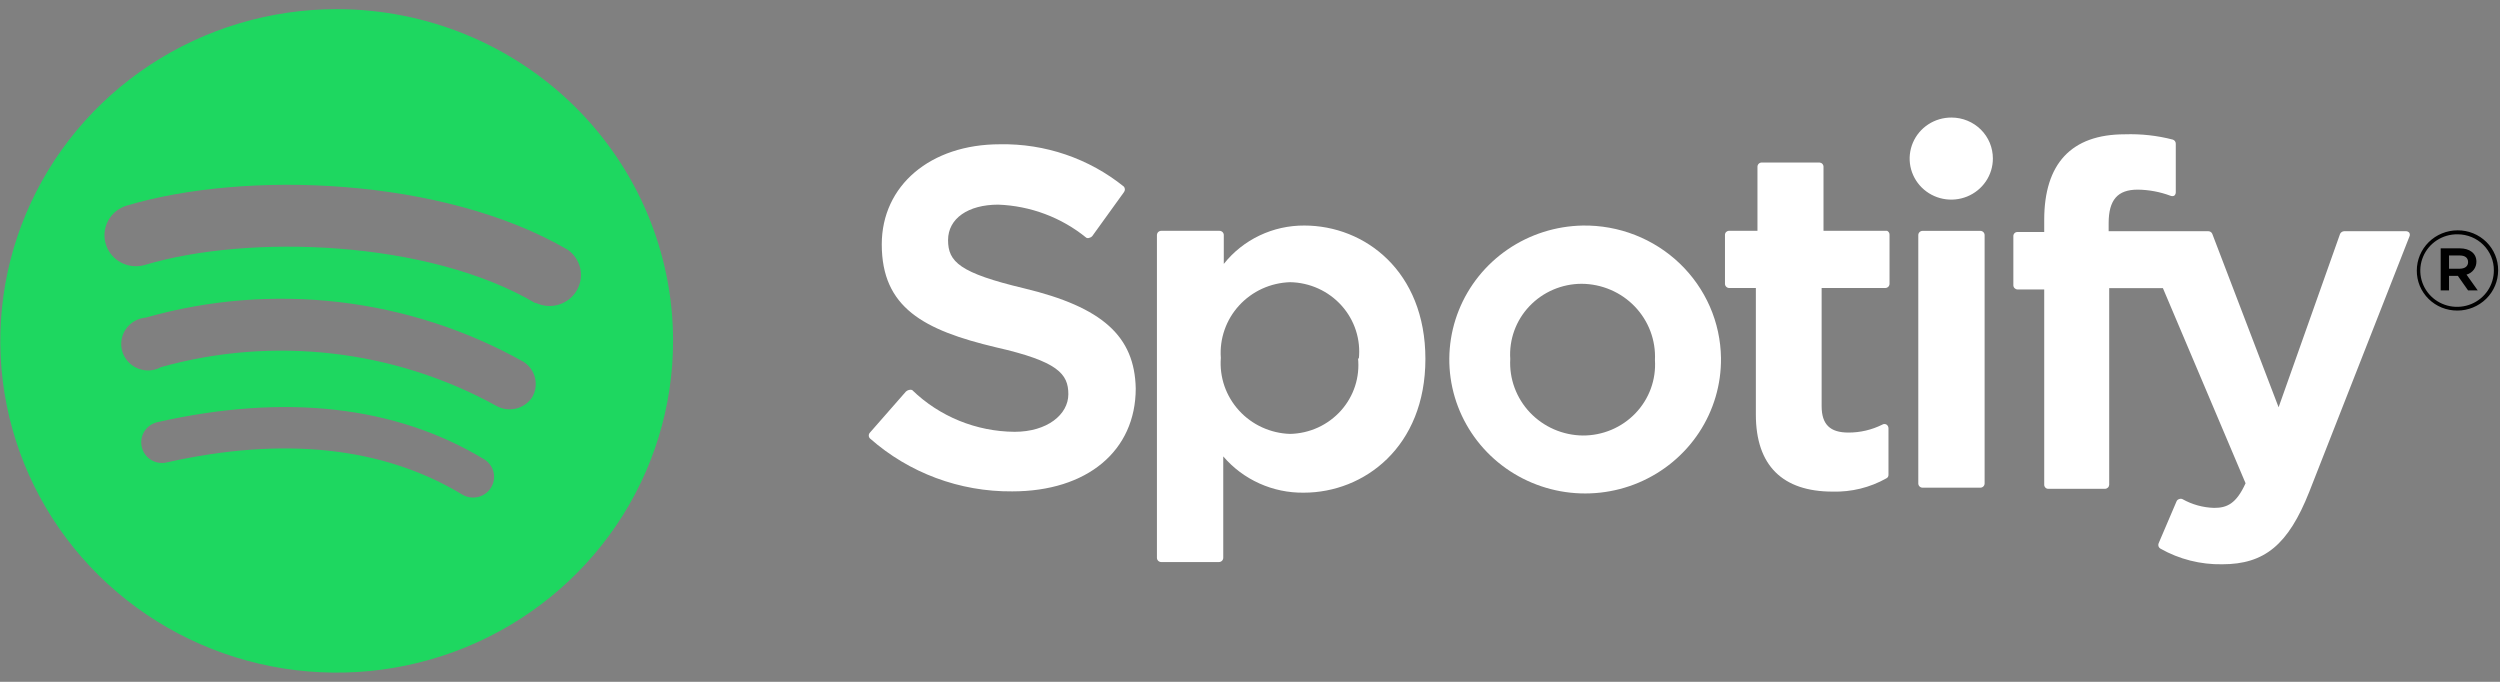
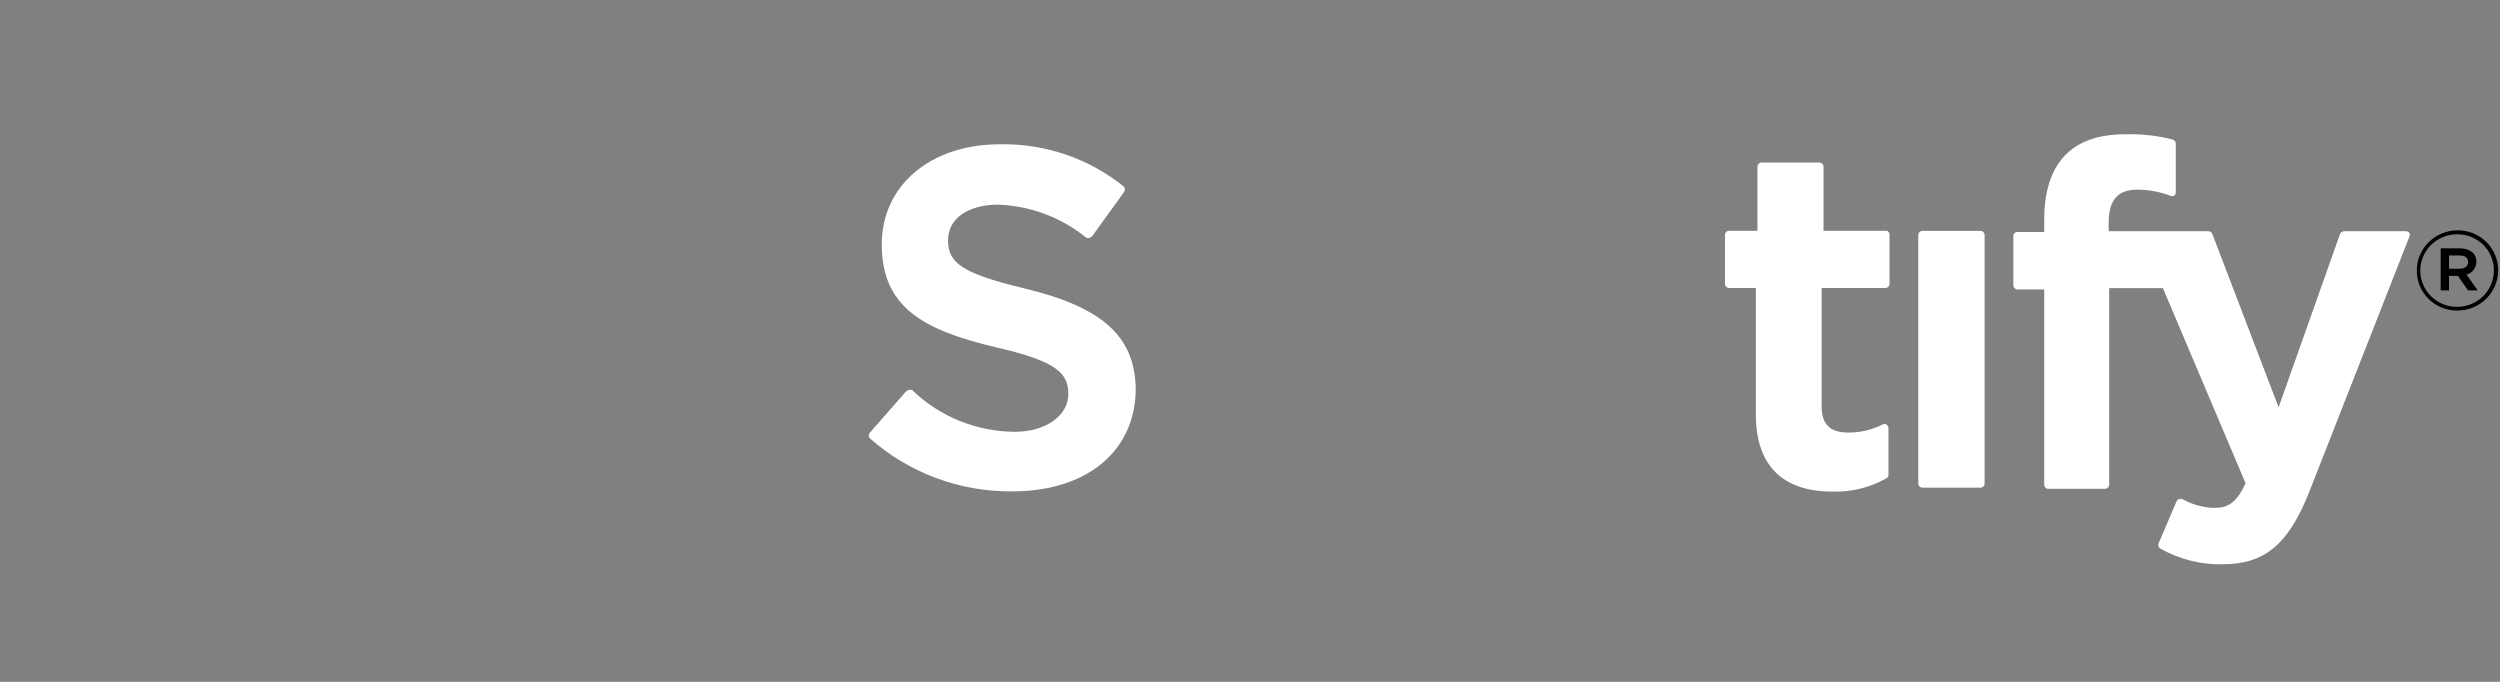
<svg xmlns="http://www.w3.org/2000/svg" width="187" height="51" viewBox="0 0 187 51" fill="none">
  <rect x="0" y="0" width="187" height="51" fill="#808080" stroke="none" />
-   <path d="M25.184 0.684C20.208 0.684 15.343 2.139 11.205 4.866C7.068 7.593 3.843 11.468 1.938 16.003C0.034 20.537 -0.464 25.526 0.506 30.34C1.477 35.153 3.874 39.575 7.393 43.045C10.911 46.515 15.395 48.879 20.276 49.836C25.156 50.794 30.215 50.302 34.813 48.424C39.411 46.546 43.34 43.365 46.105 39.285C48.87 35.204 50.346 30.407 50.346 25.499C50.346 18.917 47.695 12.606 42.976 7.952C38.257 3.298 31.858 0.684 25.184 0.684ZM36.731 36.47C36.624 36.645 36.482 36.798 36.315 36.919C36.148 37.04 35.958 37.127 35.756 37.175C35.554 37.223 35.344 37.231 35.139 37.198C34.935 37.165 34.738 37.093 34.562 36.985C28.658 33.42 21.228 32.628 12.473 34.589C12.274 34.636 12.067 34.643 11.865 34.61C11.663 34.578 11.47 34.506 11.296 34.399C11.122 34.292 10.972 34.153 10.853 33.988C10.735 33.823 10.651 33.637 10.606 33.44C10.558 33.242 10.55 33.037 10.583 32.837C10.616 32.636 10.688 32.444 10.796 32.271C10.904 32.098 11.046 31.948 11.213 31.829C11.38 31.71 11.57 31.625 11.77 31.578C21.349 29.42 29.582 30.351 36.209 34.351C36.562 34.564 36.816 34.907 36.914 35.304C37.011 35.701 36.946 36.121 36.731 36.47ZM39.803 29.717C39.523 30.143 39.087 30.446 38.586 30.564C38.085 30.682 37.558 30.605 37.112 30.351C29.477 26.15 20.464 25.11 12.051 27.459C11.79 27.603 11.498 27.688 11.2 27.706C10.9 27.724 10.601 27.677 10.323 27.566C10.045 27.456 9.796 27.285 9.593 27.067C9.391 26.849 9.24 26.59 9.153 26.307C9.065 26.024 9.043 25.726 9.088 25.433C9.133 25.141 9.243 24.863 9.412 24.618C9.58 24.373 9.801 24.169 10.06 24.02C10.319 23.871 10.608 23.78 10.907 23.756C15.602 22.423 20.52 22.029 25.372 22.597C30.224 23.165 34.912 24.683 39.161 27.063C39.592 27.34 39.9 27.77 40.019 28.263C40.139 28.757 40.062 29.278 39.803 29.717ZM40.064 22.686C32.032 17.933 18.598 17.498 10.847 19.815C10.25 19.994 9.606 19.931 9.056 19.641C8.506 19.352 8.096 18.858 7.915 18.27C7.734 17.682 7.797 17.047 8.091 16.504C8.384 15.962 8.885 15.557 9.481 15.379C18.377 12.725 33.136 13.24 42.474 18.686C42.954 19.025 43.287 19.529 43.407 20.099C43.527 20.669 43.425 21.263 43.121 21.762C42.818 22.262 42.334 22.63 41.768 22.794C41.202 22.958 40.593 22.905 40.064 22.647V22.686Z" fill="#1ED760" />
  <path d="M76.599 21.566C71.779 20.417 70.915 19.585 70.915 17.961C70.915 16.337 72.421 15.307 74.671 15.307C77.082 15.397 79.398 16.267 81.257 17.783C81.295 17.802 81.336 17.812 81.378 17.812C81.419 17.812 81.462 17.802 81.498 17.783C81.577 17.768 81.649 17.726 81.699 17.664L84.069 14.377C84.115 14.317 84.142 14.244 84.142 14.169C84.142 14.093 84.115 14.02 84.069 13.961C81.456 11.852 78.167 10.728 74.791 10.792C69.59 10.792 65.956 13.882 65.956 18.278C65.956 23.011 69.088 24.695 74.51 25.982C79.128 27.032 79.912 27.962 79.912 29.487C79.912 31.012 78.325 32.299 75.895 32.299C73.023 32.28 70.271 31.157 68.225 29.17C68.147 29.145 68.062 29.145 67.983 29.17C67.901 29.19 67.825 29.231 67.762 29.289L65.072 32.359C65.016 32.418 64.984 32.496 64.984 32.577C64.984 32.658 65.016 32.736 65.072 32.794C67.995 35.377 71.79 36.789 75.715 36.755C81.317 36.755 84.953 33.725 84.953 29.052C84.872 25.15 82.461 22.972 76.599 21.566Z" fill="white" />
-   <path d="M97.564 16.87C96.403 16.863 95.257 17.118 94.213 17.616C93.168 18.113 92.253 18.841 91.539 19.741V17.563C91.534 17.482 91.498 17.407 91.438 17.352C91.378 17.296 91.299 17.266 91.218 17.266H86.86C86.778 17.266 86.699 17.296 86.639 17.352C86.579 17.407 86.544 17.482 86.538 17.563V41.724C86.538 41.808 86.572 41.889 86.632 41.948C86.694 42.008 86.774 42.041 86.86 42.041H91.177C91.262 42.041 91.344 42.008 91.404 41.948C91.464 41.889 91.499 41.808 91.499 41.724V34.139C92.237 35.002 93.16 35.693 94.203 36.162C95.243 36.631 96.378 36.867 97.522 36.852C102.041 36.852 106.62 33.426 106.62 26.851C106.62 20.276 102.081 16.87 97.564 16.87ZM101.579 26.772C101.655 27.48 101.58 28.196 101.361 28.874C101.141 29.553 100.781 30.179 100.304 30.713C99.825 31.247 99.241 31.677 98.587 31.978C97.931 32.278 97.221 32.44 96.499 32.456C95.775 32.434 95.063 32.267 94.406 31.966C93.749 31.666 93.16 31.237 92.677 30.705C92.193 30.174 91.823 29.552 91.588 28.876C91.356 28.2 91.263 27.484 91.318 26.772C91.266 26.061 91.36 25.348 91.596 24.674C91.83 24 92.2 23.38 92.685 22.851C93.168 22.322 93.756 21.895 94.41 21.595C95.066 21.296 95.776 21.13 96.499 21.108C97.23 21.12 97.95 21.283 98.613 21.585C99.276 21.887 99.869 22.322 100.352 22.862C100.836 23.402 101.201 24.036 101.422 24.723C101.643 25.41 101.718 26.134 101.639 26.851L101.579 26.772Z" fill="white" />
-   <path d="M118.388 16.871C116.382 16.906 114.43 17.527 112.781 18.654C111.131 19.782 109.858 21.366 109.12 23.207C108.382 25.048 108.214 27.063 108.635 28.998C109.058 30.933 110.052 32.701 111.491 34.08C112.932 35.459 114.754 36.386 116.727 36.745C118.7 37.104 120.738 36.878 122.582 36.097C124.425 35.315 125.994 34.012 127.088 32.353C128.183 30.694 128.753 28.752 128.73 26.773C128.711 25.453 128.43 24.149 127.9 22.936C127.369 21.724 126.602 20.626 125.641 19.706C124.681 18.787 123.545 18.063 122.301 17.576C121.057 17.09 119.726 16.85 118.388 16.871ZM118.388 32.576C117.646 32.566 116.914 32.409 116.235 32.113C115.558 31.817 114.946 31.389 114.439 30.854C113.933 30.32 113.542 29.689 113.289 29.002C113.035 28.314 112.926 27.583 112.967 26.852C112.92 26.132 113.024 25.409 113.27 24.73C113.517 24.05 113.903 23.428 114.404 22.901C114.905 22.374 115.509 21.954 116.18 21.666C116.852 21.378 117.576 21.229 118.308 21.228C119.052 21.232 119.788 21.385 120.47 21.677C121.154 21.969 121.77 22.394 122.282 22.927C122.793 23.46 123.191 24.089 123.45 24.777C123.709 25.465 123.825 26.198 123.79 26.931C123.837 27.658 123.731 28.386 123.481 29.071C123.231 29.755 122.84 30.382 122.333 30.911C121.825 31.441 121.215 31.861 120.536 32.148C119.857 32.434 119.126 32.58 118.388 32.576Z" fill="white" />
  <path d="M141.157 17.265H136.398V12.473C136.398 12.392 136.368 12.314 136.311 12.255C136.255 12.196 136.179 12.161 136.097 12.156H131.779C131.694 12.156 131.612 12.189 131.552 12.248C131.492 12.308 131.458 12.389 131.458 12.473V17.265H129.33C129.29 17.265 129.251 17.273 129.214 17.288C129.178 17.303 129.144 17.325 129.116 17.352C129.088 17.38 129.066 17.413 129.052 17.449C129.036 17.485 129.028 17.523 129.028 17.562V21.226C129.028 21.307 129.059 21.384 129.115 21.443C129.172 21.502 129.248 21.538 129.33 21.543H131.338V31.009C131.338 34.831 133.345 36.772 137.081 36.772C138.486 36.811 139.875 36.469 141.097 35.782C141.145 35.759 141.188 35.722 141.216 35.677C141.245 35.631 141.258 35.578 141.258 35.525V32.039C141.258 31.985 141.246 31.932 141.222 31.884C141.197 31.835 141.162 31.794 141.118 31.762C141.069 31.732 141.014 31.716 140.957 31.716C140.9 31.716 140.844 31.732 140.796 31.762C140.011 32.154 139.144 32.357 138.265 32.356C136.88 32.356 136.258 31.742 136.258 30.375V21.543H141.017C141.102 21.543 141.184 21.509 141.244 21.45C141.304 21.391 141.337 21.31 141.337 21.226V17.562C141.34 17.501 141.324 17.44 141.292 17.387C141.26 17.334 141.213 17.292 141.157 17.265Z" fill="white" />
  <path d="M157.727 17.294V16.7C157.727 14.957 158.39 14.185 159.897 14.185C160.734 14.194 161.564 14.349 162.347 14.641C162.391 14.66 162.439 14.67 162.487 14.67C162.536 14.67 162.584 14.66 162.628 14.641C162.666 14.61 162.698 14.57 162.719 14.526C162.739 14.481 162.749 14.432 162.748 14.383V10.759C162.751 10.69 162.732 10.621 162.692 10.564C162.651 10.506 162.594 10.464 162.527 10.442C161.354 10.138 160.144 10.005 158.933 10.046C154.917 10.046 152.908 12.264 152.908 16.443V17.354H150.9C150.821 17.354 150.744 17.385 150.688 17.441C150.631 17.497 150.599 17.572 150.599 17.651V21.334C150.599 21.415 150.629 21.493 150.686 21.552C150.742 21.61 150.818 21.646 150.9 21.651H152.908V36.267C152.908 36.345 152.941 36.421 152.996 36.477C153.053 36.532 153.13 36.564 153.21 36.564H157.446C157.528 36.564 157.607 36.533 157.667 36.478C157.727 36.423 157.762 36.347 157.768 36.267V21.552H161.785L167.969 36.148C167.267 37.693 166.564 37.99 165.62 37.99C164.787 37.967 163.973 37.743 163.25 37.336C163.209 37.317 163.165 37.307 163.12 37.307C163.074 37.307 163.03 37.317 162.989 37.336C162.949 37.348 162.912 37.368 162.881 37.395C162.849 37.423 162.824 37.456 162.808 37.495L161.463 40.643C161.434 40.715 161.432 40.795 161.457 40.868C161.483 40.941 161.534 41.002 161.603 41.039C163.007 41.833 164.604 42.237 166.221 42.208C169.395 42.208 171.162 40.742 172.728 36.801L180.218 17.71C180.243 17.664 180.256 17.613 180.256 17.562C180.256 17.51 180.243 17.459 180.218 17.413C180.187 17.375 180.148 17.344 180.102 17.323C180.057 17.303 180.007 17.293 179.958 17.294H175.339C175.275 17.298 175.213 17.319 175.161 17.354C175.108 17.388 175.066 17.436 175.038 17.492L170.439 30.464L165.479 17.492C165.454 17.433 165.414 17.383 165.359 17.348C165.305 17.312 165.242 17.294 165.178 17.294H157.727Z" fill="white" />
  <path d="M148.127 17.269H143.81C143.633 17.269 143.488 17.411 143.488 17.586V36.162C143.488 36.337 143.633 36.479 143.81 36.479H148.127C148.306 36.479 148.449 36.337 148.449 36.162V17.586C148.449 17.411 148.306 17.269 148.127 17.269Z" fill="white" />
-   <path d="M145.974 8.793C145.357 8.789 144.753 8.965 144.239 9.3C143.724 9.635 143.323 10.113 143.084 10.674C142.846 11.234 142.781 11.852 142.898 12.449C143.017 13.046 143.311 13.594 143.746 14.026C144.181 14.457 144.735 14.751 145.338 14.871C145.943 14.991 146.569 14.932 147.14 14.7C147.71 14.468 148.197 14.075 148.54 13.57C148.884 13.065 149.067 12.47 149.067 11.862C149.068 11.46 148.99 11.061 148.837 10.689C148.682 10.317 148.455 9.978 148.168 9.693C147.879 9.408 147.538 9.181 147.162 9.027C146.785 8.872 146.382 8.793 145.974 8.793Z" fill="white" />
  <path d="M183.809 23.23C183.409 23.232 183.014 23.157 182.645 23.007C182.276 22.858 181.941 22.638 181.659 22.36C181.376 22.081 181.154 21.751 181.001 21.387C180.851 21.023 180.774 20.633 180.777 20.239C180.777 19.441 181.098 18.675 181.67 18.111C182.243 17.546 183.02 17.229 183.829 17.229C184.228 17.226 184.623 17.302 184.993 17.451C185.362 17.601 185.697 17.821 185.98 18.099C186.261 18.377 186.485 18.708 186.635 19.072C186.788 19.436 186.864 19.826 186.861 20.22C186.861 21.018 186.54 21.784 185.968 22.348C185.394 22.913 184.618 23.23 183.809 23.23ZM183.809 17.526C183.263 17.522 182.729 17.678 182.273 17.975C181.818 18.272 181.462 18.695 181.252 19.192C181.041 19.688 180.984 20.235 181.089 20.764C181.195 21.292 181.458 21.777 181.843 22.158C182.229 22.538 182.721 22.797 183.257 22.901C183.793 23.005 184.348 22.95 184.851 22.742C185.355 22.534 185.784 22.183 186.085 21.734C186.385 21.285 186.543 20.758 186.54 20.22C186.543 19.867 186.474 19.517 186.34 19.19C186.204 18.864 186.005 18.567 185.753 18.316C185.501 18.066 185.201 17.867 184.872 17.732C184.541 17.596 184.187 17.526 183.829 17.526H183.809ZM184.491 20.536L185.336 21.724H184.613L183.848 20.635H183.187V21.724H182.563V18.576H183.99C184.733 18.576 185.235 18.952 185.235 19.566C185.239 19.784 185.17 19.997 185.04 20.172C184.91 20.347 184.724 20.475 184.512 20.536H184.491ZM183.97 19.11H183.187V20.101H183.97C184.371 20.101 184.613 19.922 184.613 19.606C184.613 19.289 184.391 19.11 183.99 19.11H183.97Z" fill="black" />
</svg>